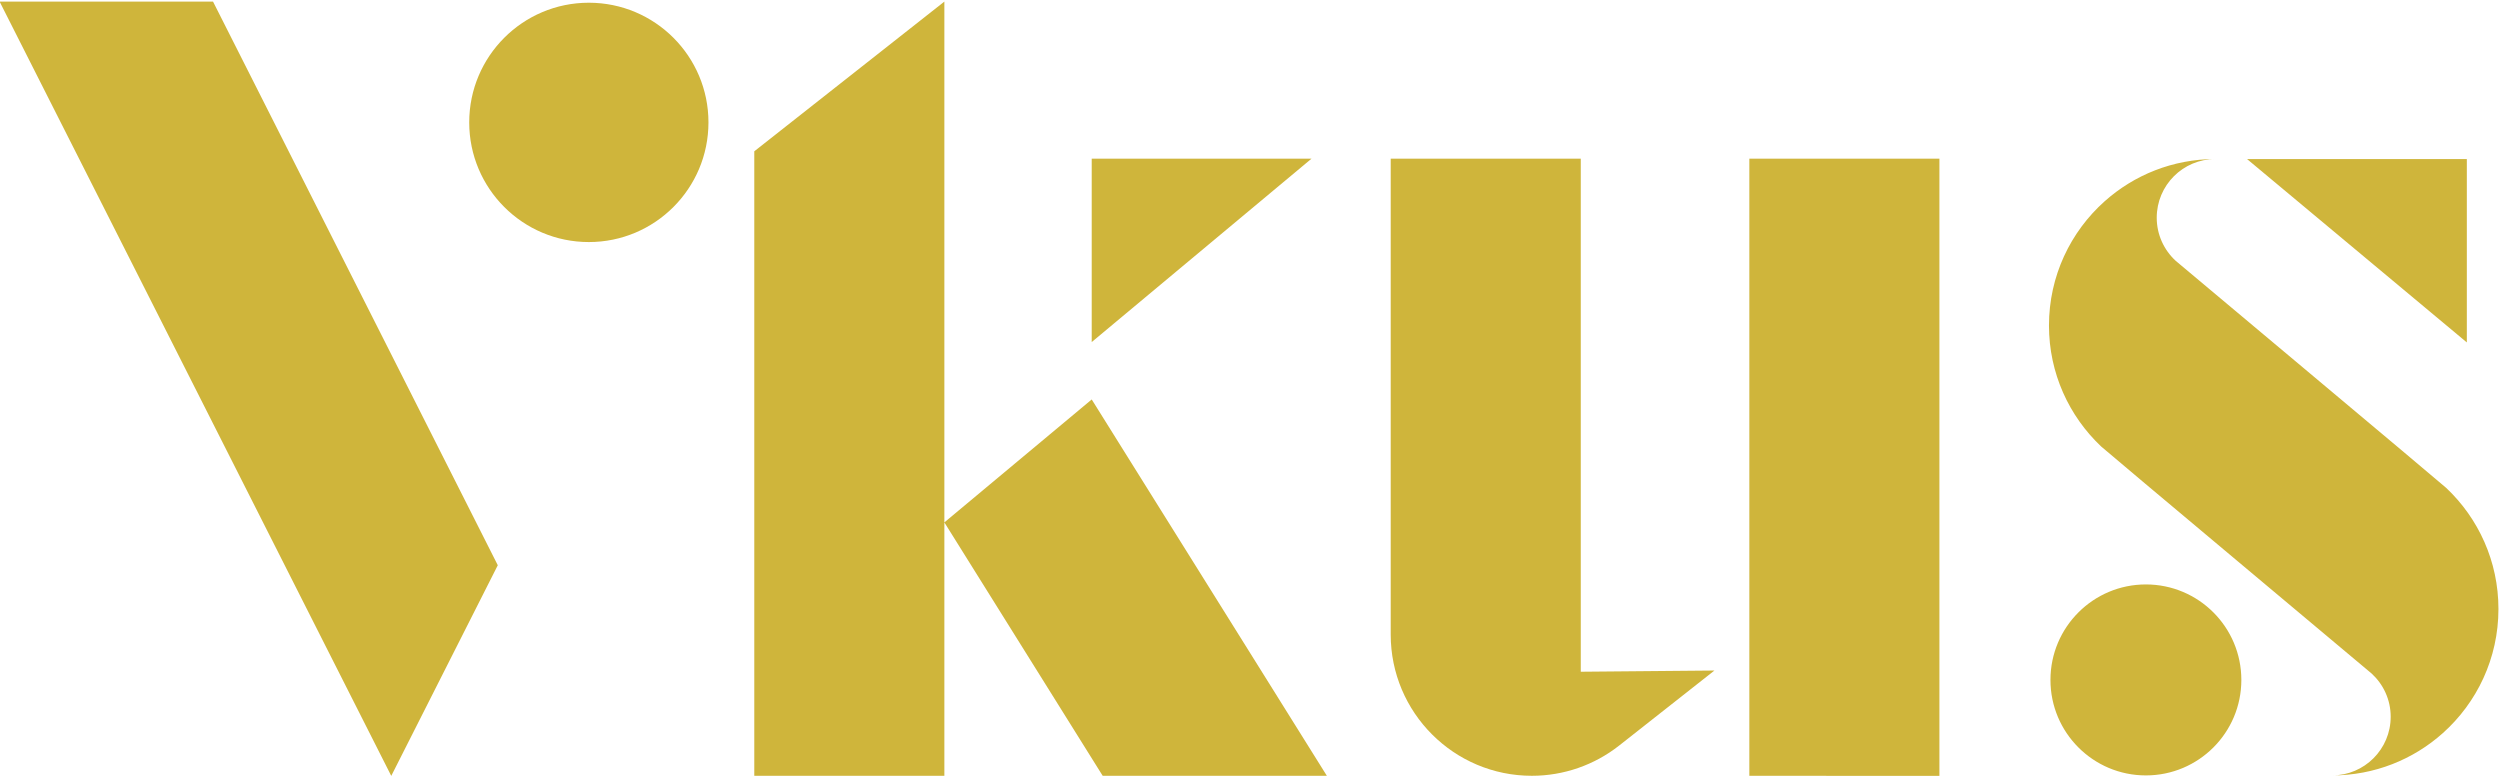
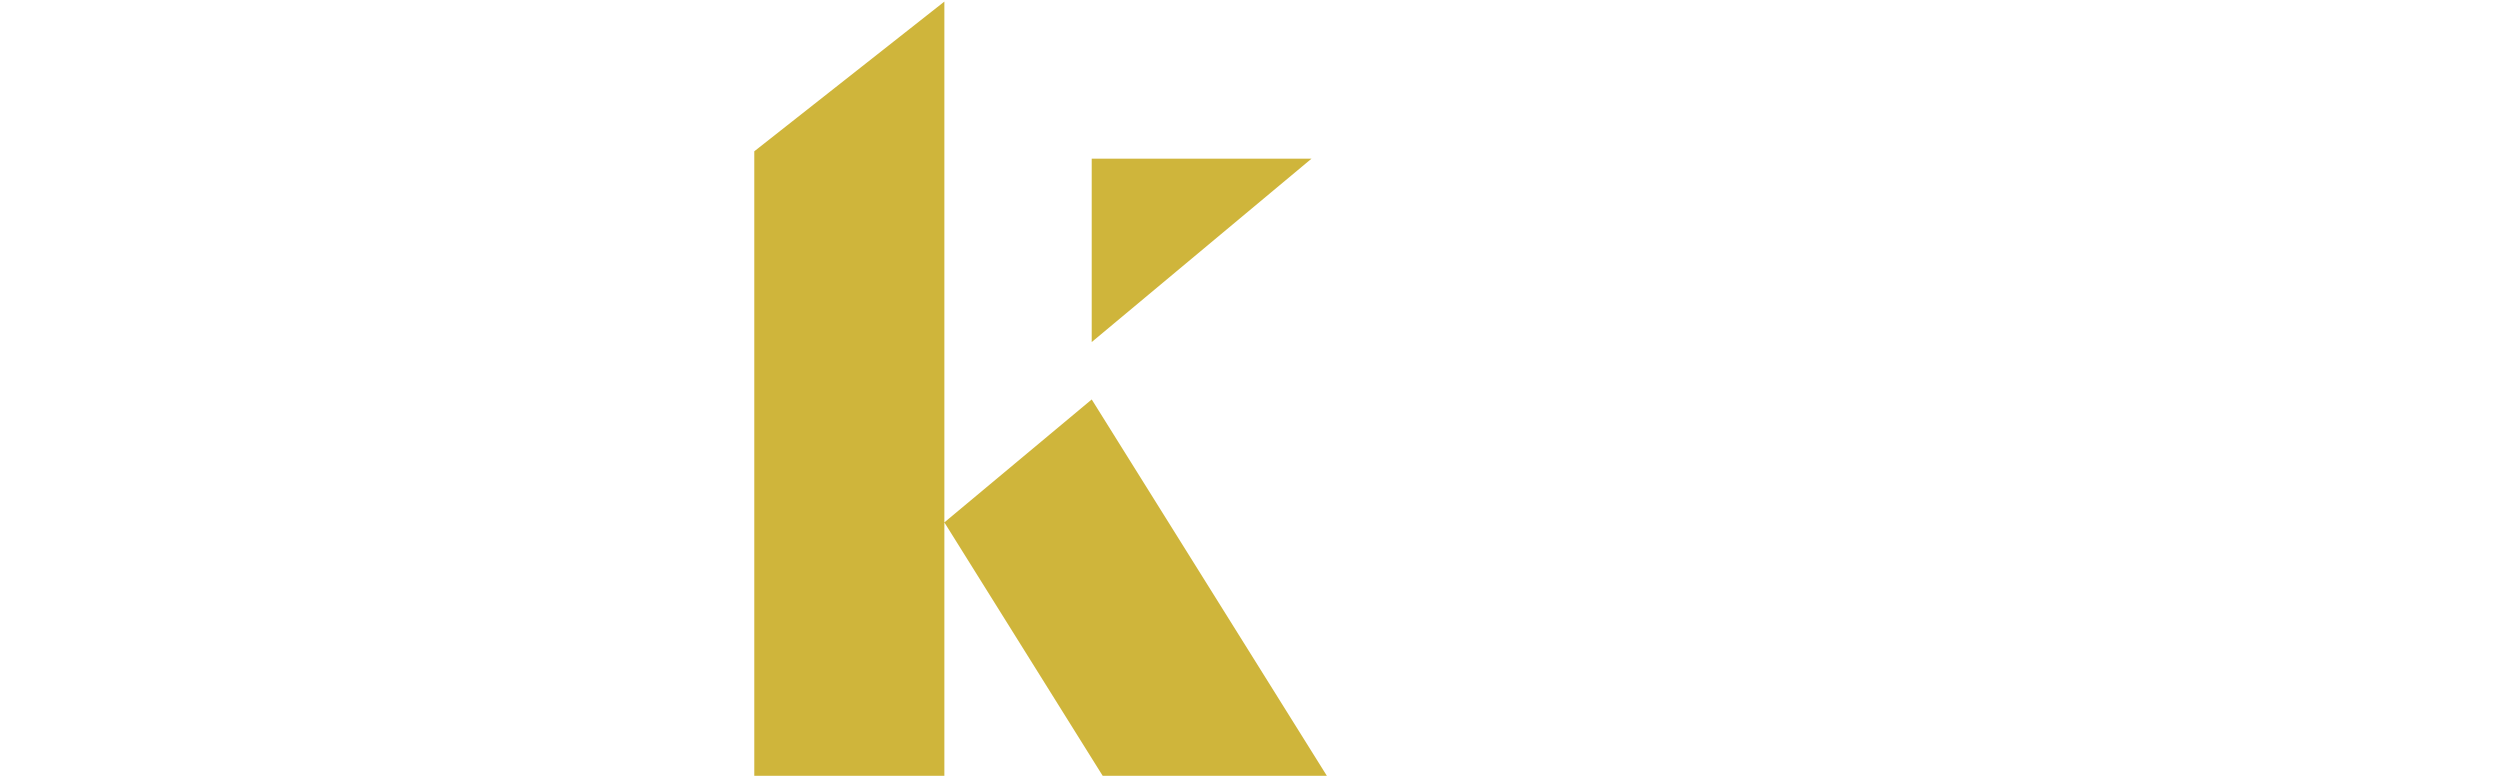
<svg xmlns="http://www.w3.org/2000/svg" id="Untitled-Str%E1nka%201" viewBox="0 0 412 128" style="background-color:#ffffff00" version="1.1" xml:space="preserve" x="0px" y="0px" width="412px" height="128px">
  <g id="Vrstva%201">
-     <path d="M 35.106 0.261 L 82.035 93.152 L 64.479 127.867 L -0.065 0.261 L 35.106 0.261 ZM 116.754 20.17 C 116.754 31.062 107.928 39.891 97.042 39.891 C 86.153 39.891 77.328 31.062 77.328 20.17 C 77.328 9.278 86.155 0.449 97.042 0.449 C 107.928 0.449 116.754 9.278 116.754 20.17 L 116.754 20.17 Z" fill="#cfb53b" />
    <path d="M 155.632 0.262 L 155.632 127.85 L 124.306 127.85 L 124.306 24.934 L 155.632 0.262 ZM 218.666 127.85 L 181.723 127.85 L 155.632 86.091 L 179.914 65.831 L 218.666 127.85 ZM 216.135 26.149 L 179.914 56.372 L 179.914 26.149 L 216.135 26.149 Z" fill="#cfb53b" />
-     <path d="M 260.512 26.149 L 260.512 110.702 L 282.538 110.502 L 266.843 122.862 C 262.742 126.093 257.674 127.85 252.453 127.85 C 239.603 127.85 229.189 117.428 229.189 104.574 L 229.189 26.149 L 260.512 26.149 ZM 319.616 26.149 L 319.616 127.868 L 288.291 127.85 L 288.291 26.149 L 319.616 26.149 Z" fill="#cfb53b" />
-     <path d="M 411.743 100.357 C 411.743 108.5 408.191 115.811 402.561 120.834 C 397.714 125.157 391.325 127.788 384.322 127.788 C 389.659 127.788 393.985 123.461 393.985 118.118 C 393.985 115.301 392.774 112.773 390.852 111.006 C 390.636 110.807 347.077 74.342 346.275 73.585 C 340.982 68.583 337.671 61.502 337.671 53.643 C 337.671 45.498 341.223 38.19 346.856 33.163 C 351.703 28.842 358.089 26.211 365.094 26.211 C 359.756 26.211 355.429 30.539 355.429 35.878 C 355.429 38.696 356.641 41.226 358.563 42.991 C 358.781 43.19 402.342 79.656 403.142 80.413 C 408.435 85.414 411.743 92.496 411.743 100.357 L 411.743 100.357 ZM 369.374 112.053 C 369.374 120.743 362.334 127.788 353.645 127.788 C 344.959 127.788 337.915 120.743 337.915 112.053 C 337.915 103.362 344.959 96.315 353.645 96.315 C 362.334 96.315 369.374 103.362 369.374 112.053 L 369.374 112.053 ZM 406.534 56.433 L 370.313 26.211 L 406.534 26.211 L 406.534 56.433 Z" fill="#cfb53b" />
  </g>
</svg>